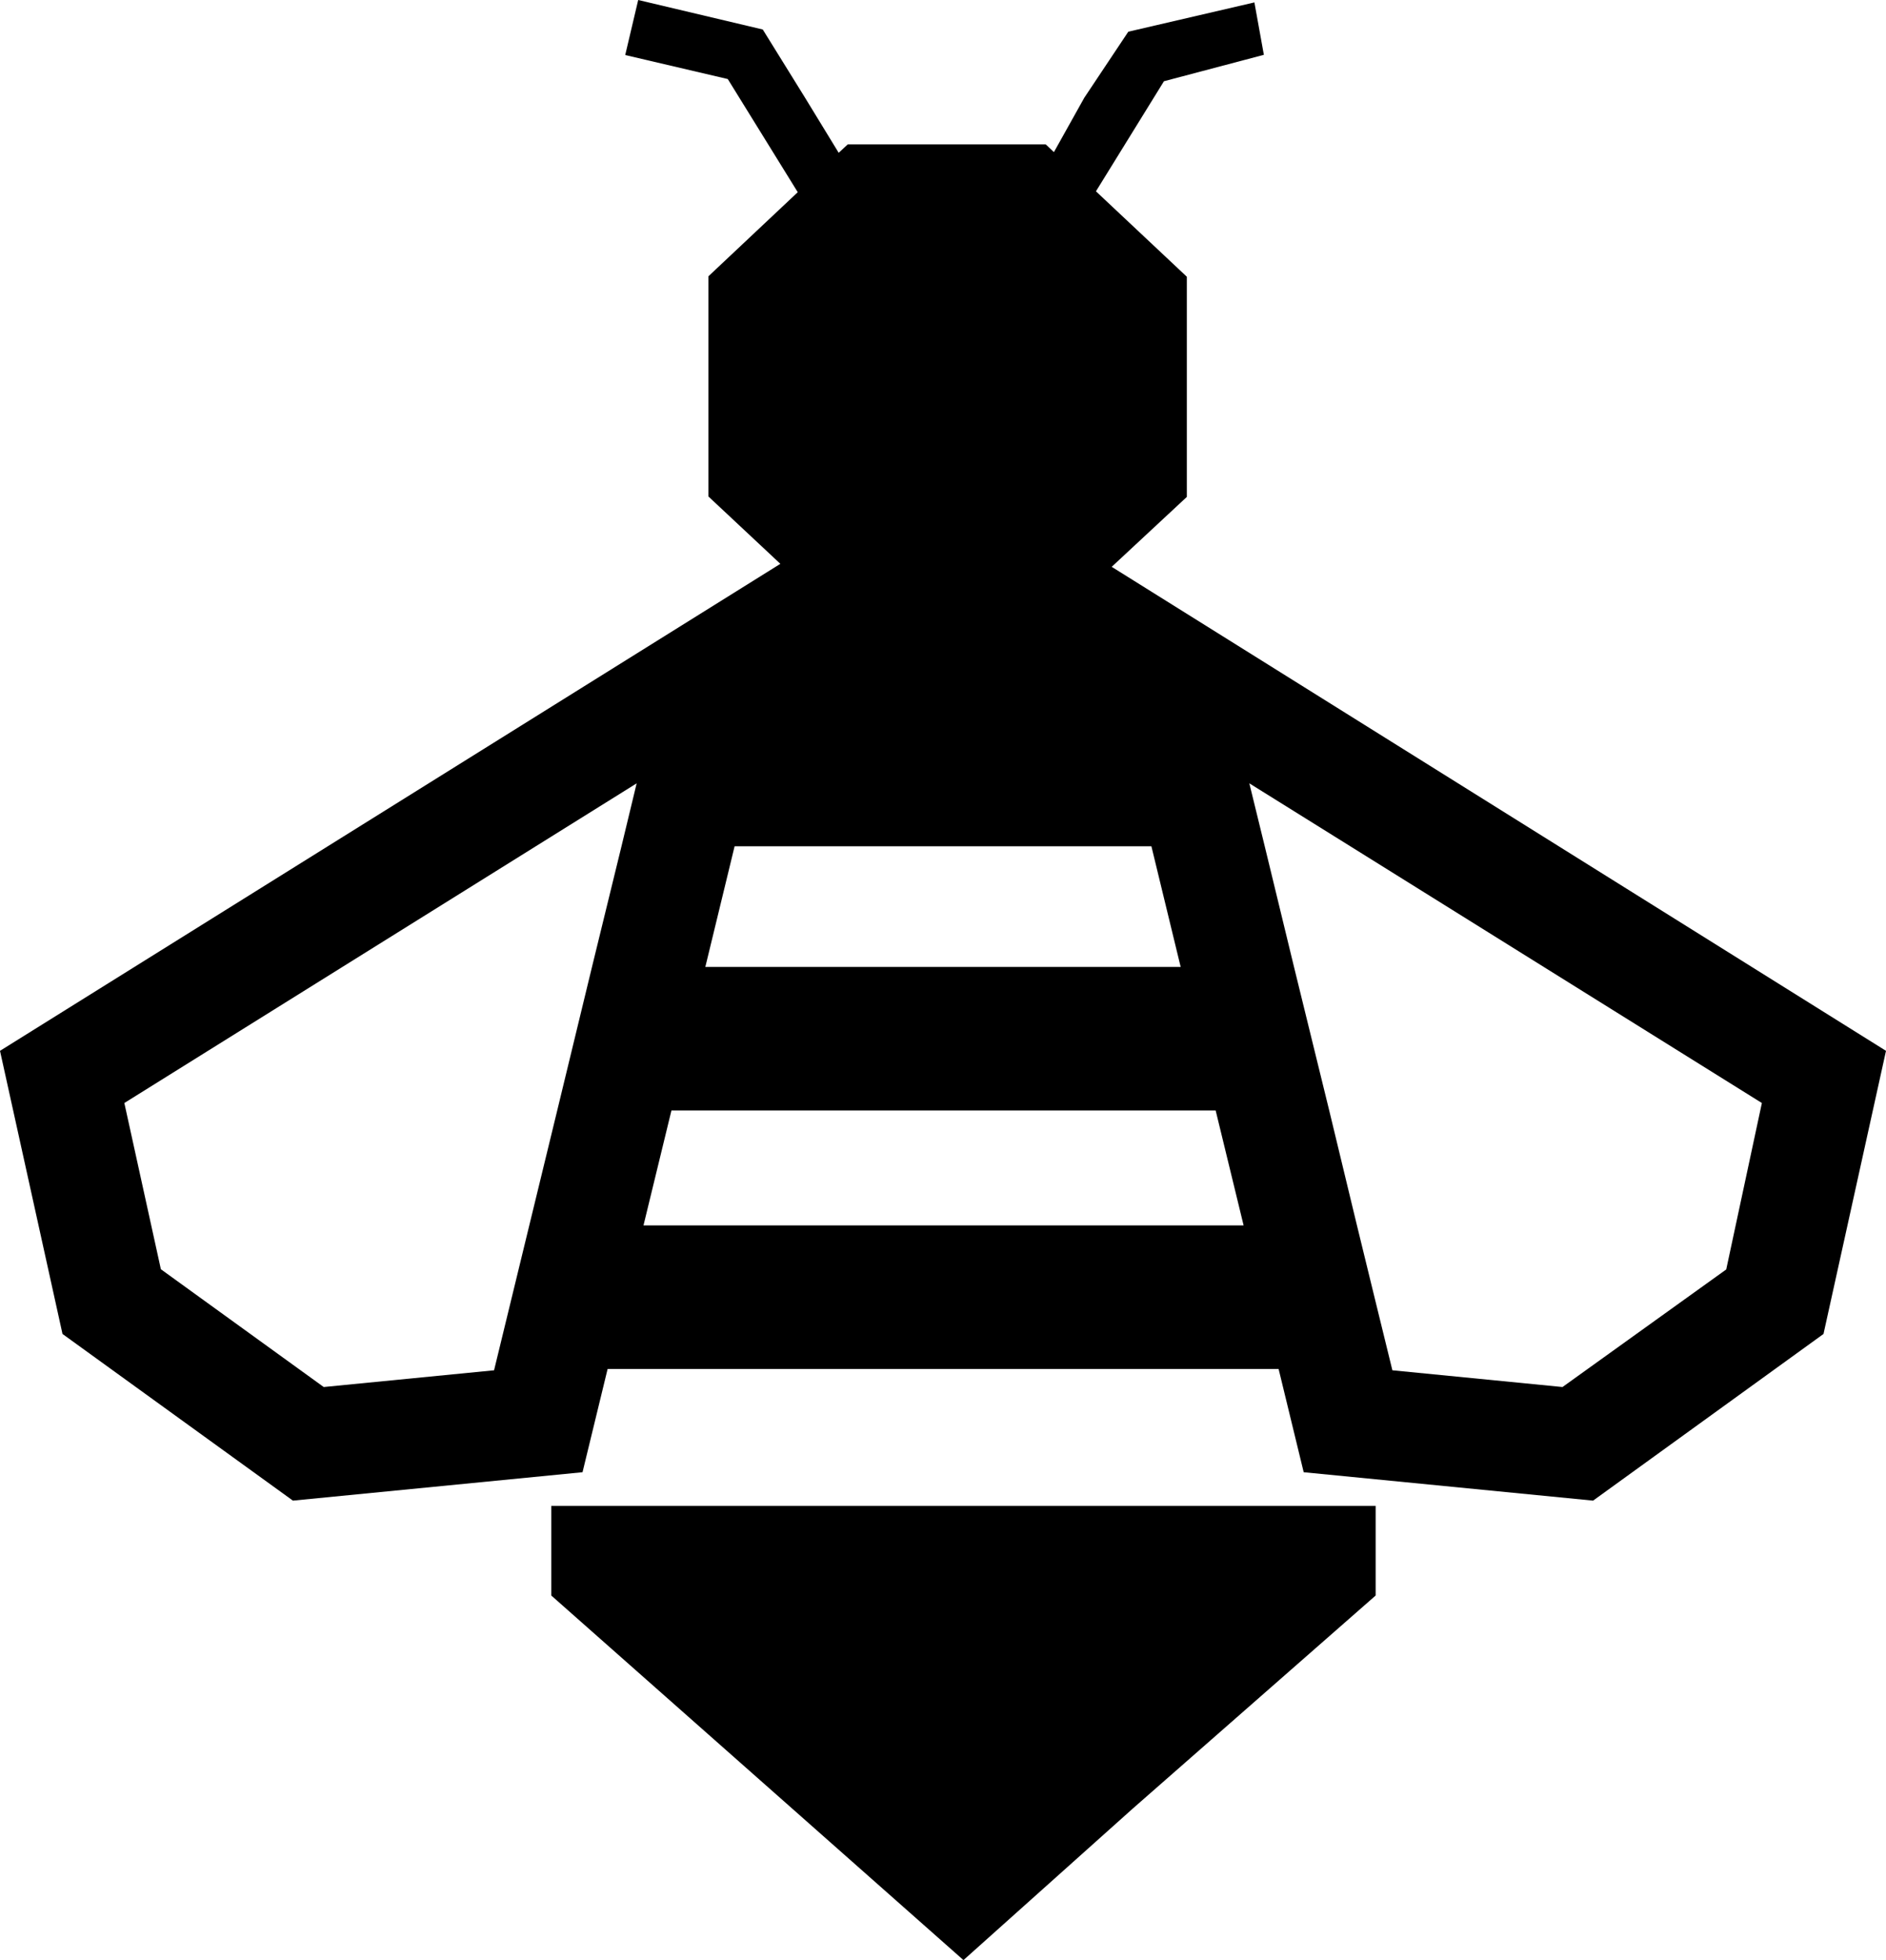
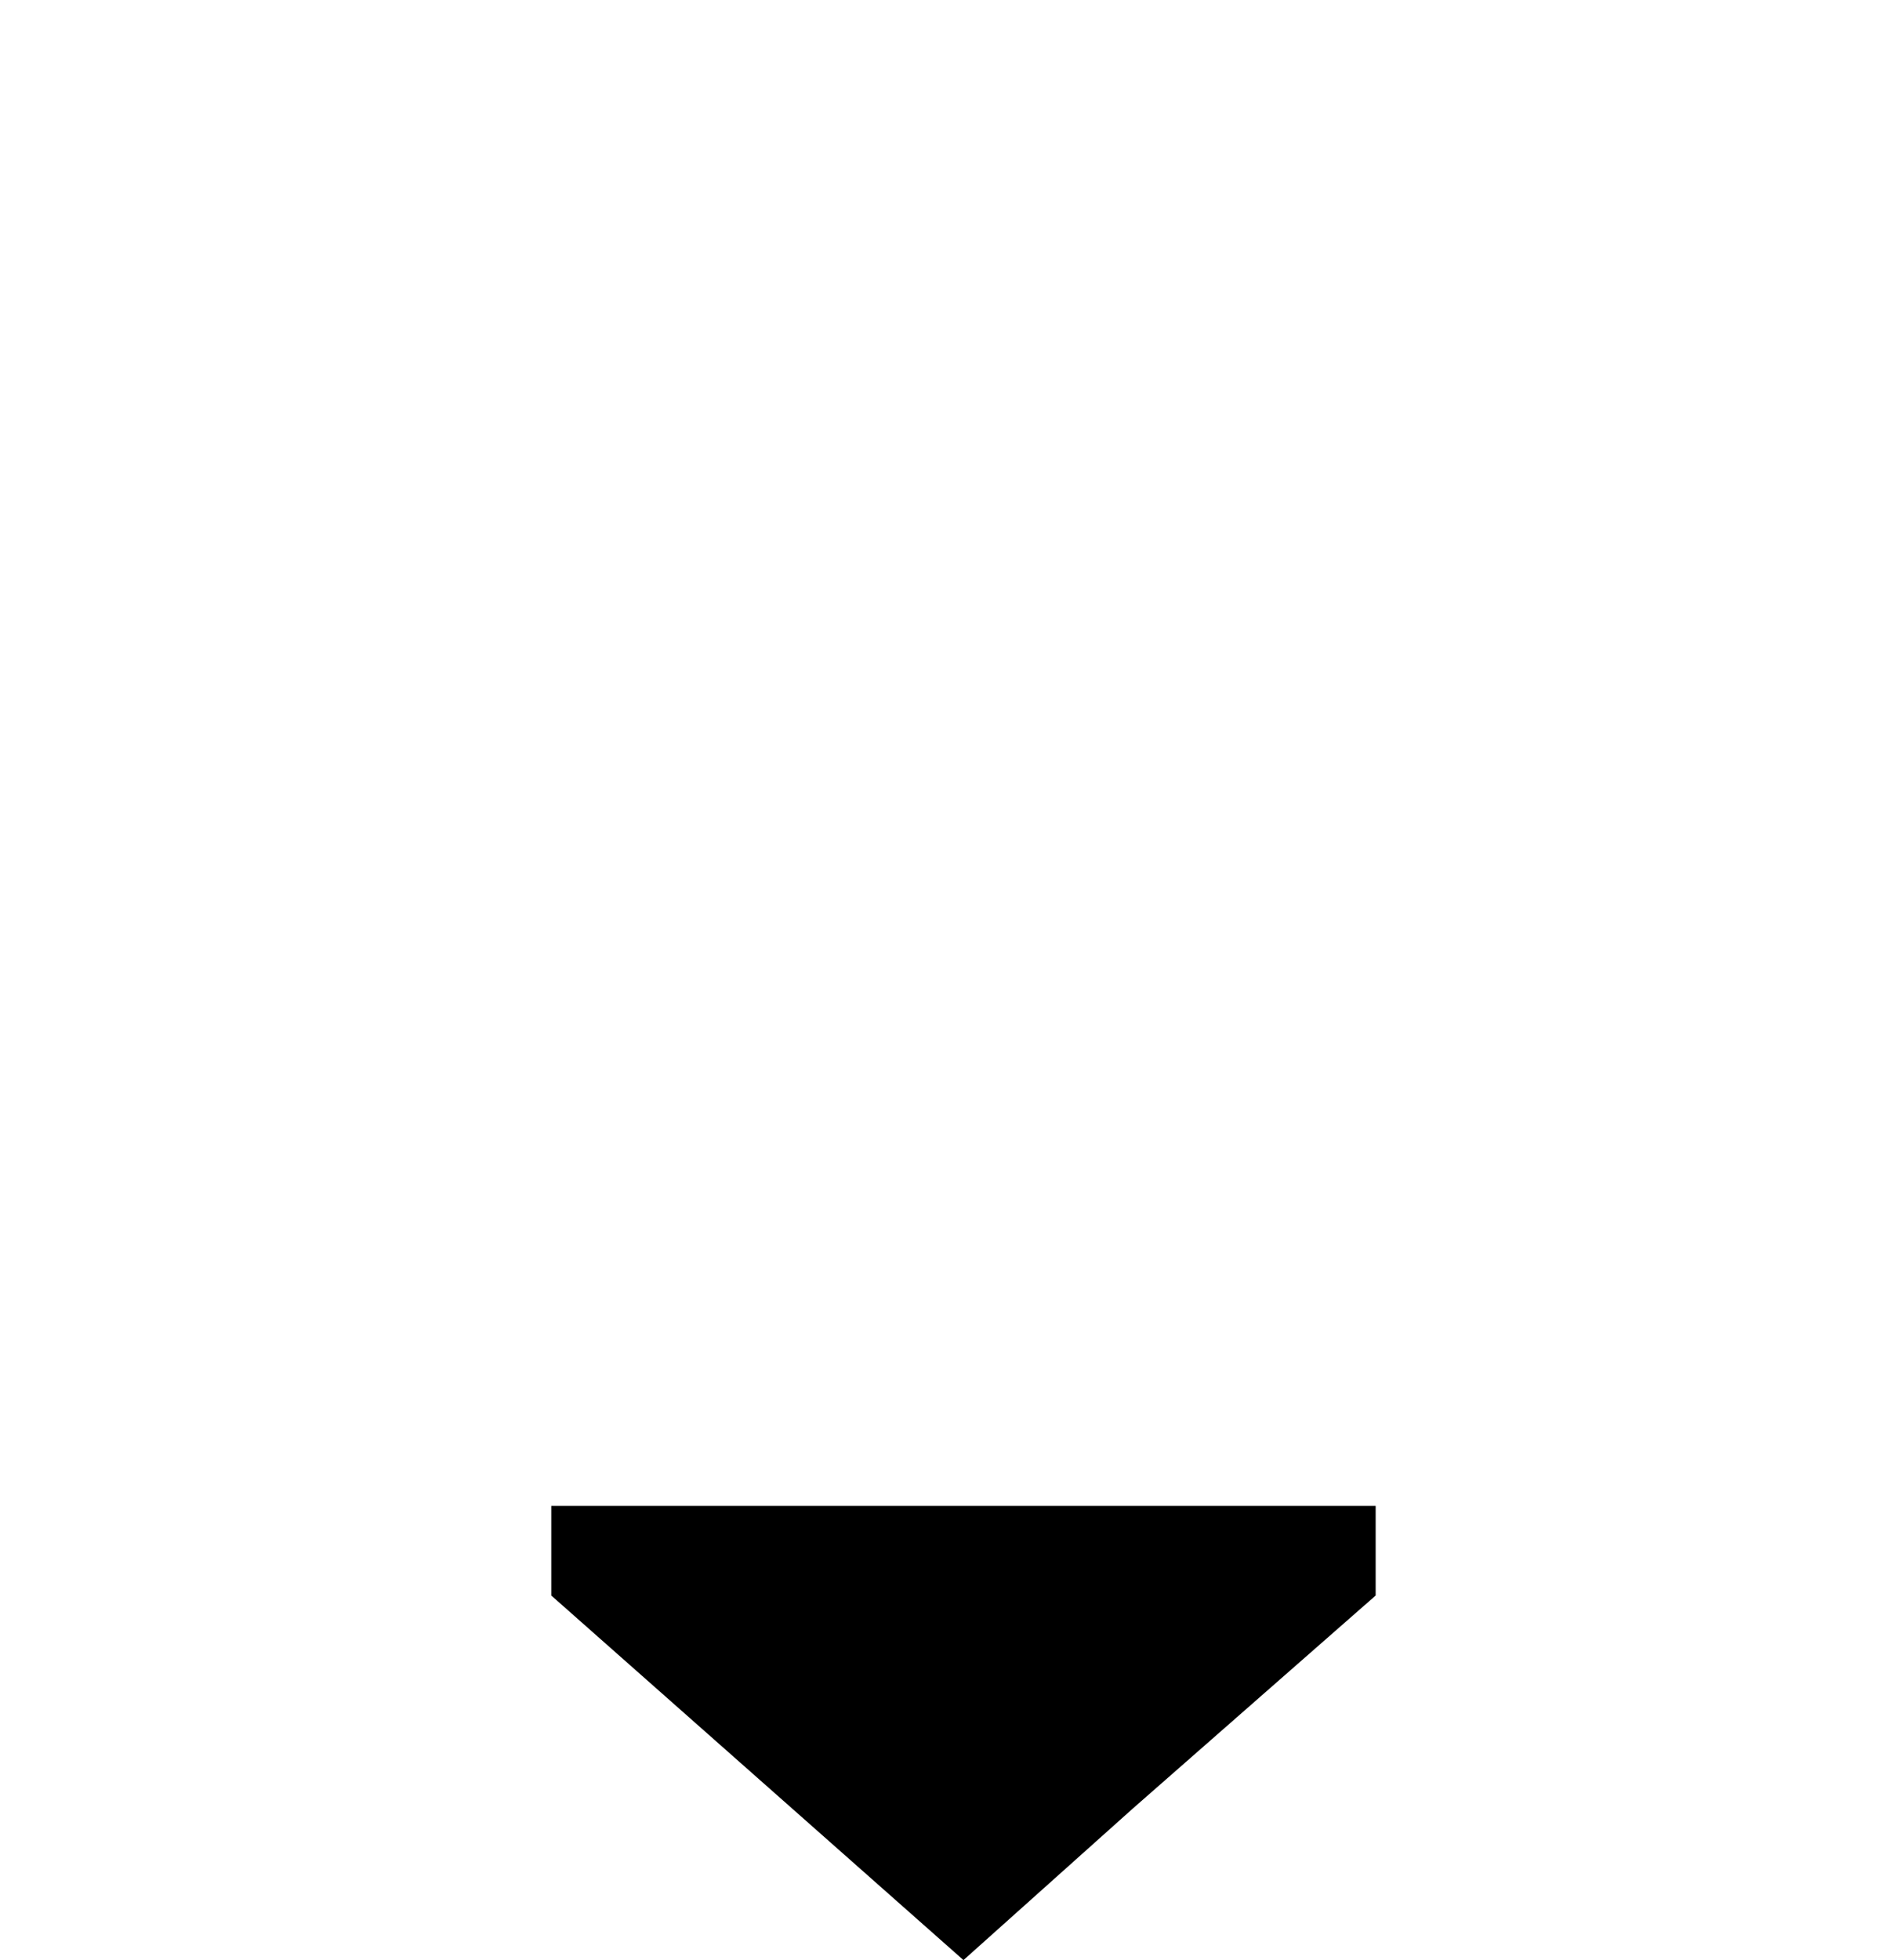
<svg xmlns="http://www.w3.org/2000/svg" viewBox="0 0 85.7 89.03">
  <defs>
    <style>.cls-1{fill:none;}</style>
  </defs>
  <g id="Layer_2" data-name="Layer 2">
    <g id="Layer_6" data-name="Layer 6">
-       <polygon class="cls-1" points="30.46 50.44 29.19 55.66 56.51 55.66 55.24 50.44 30.46 50.44" />
-       <polygon class="cls-1" points="32.05 43.92 53.65 43.92 52.32 38.44 33.38 38.44 32.05 43.92" />
      <polygon points="25.05 72.47 36 82.15 43.78 89.03 51.47 82.15 62.51 72.47 62.51 68.4 25.05 68.4 25.05 72.47" />
-       <path d="M50.49,25.77l3.44-3.2v-10L49.8,8.69l3.09-5,4.54-1.2L57,.11,51.27,1.44l-2,3L47.89,6.91l-.37-.35h-9l-.41.38L36.57,4.42,34.66,1.34,29,0l-.59,2.5,4.66,1.09,3.18,5.14-4.06,3.82v10l3.27,3.06L0,47.73,2.84,60.59l10.47,7.57,13.16-1.29,1.14-4.69H58.1l1.14,4.69,13.15,1.29,10.47-7.57L85.7,47.73l-35.21-22M33.38,38.44H52.32l1.33,5.48H32.05Zm-5.14,0L26.9,43.92l-1.58,6.52-2.87,11.8L14.71,63l-7.4-5.35L5.65,50.1,25.05,38l3.88-2.42Zm1,17.22,1.27-5.22H55.24l1.27,5.22Zm49.2,2L71,63l-7.73-.76-.75-3.06-.86-3.52-1.26-5.22L58.8,43.92l-1.33-5.48-.7-2.86,4.59,2.86L80.06,50.1Z" />
    </g>
  </g>
</svg>